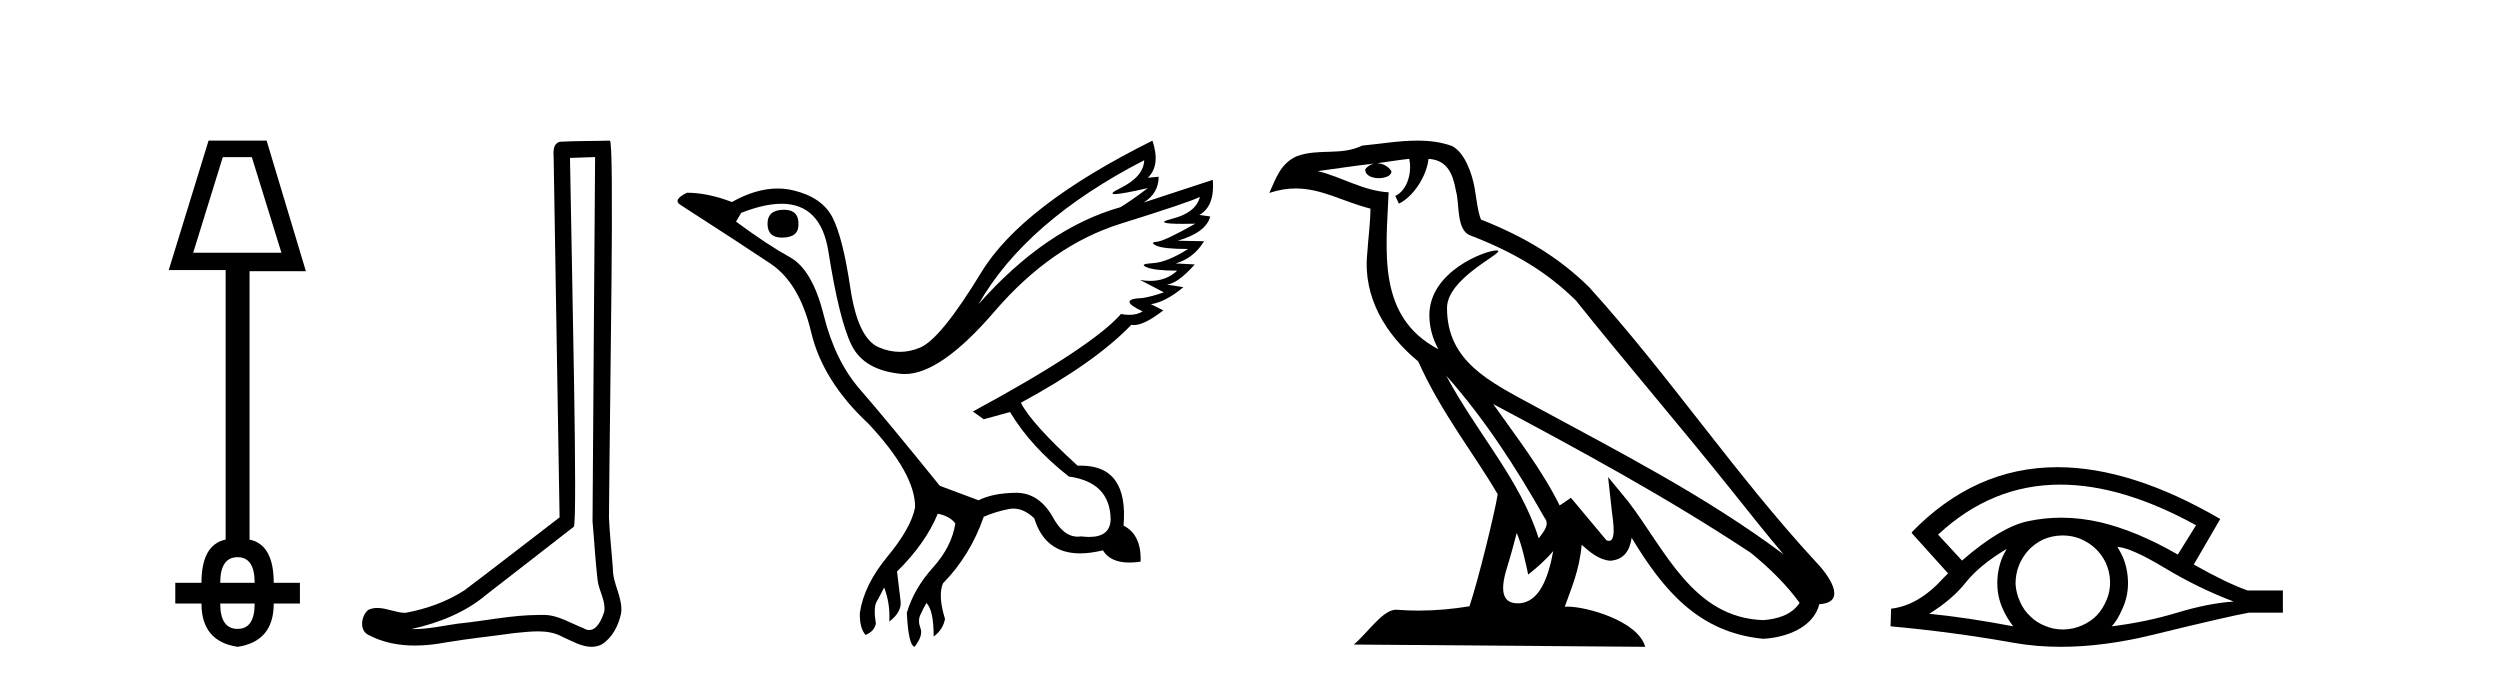
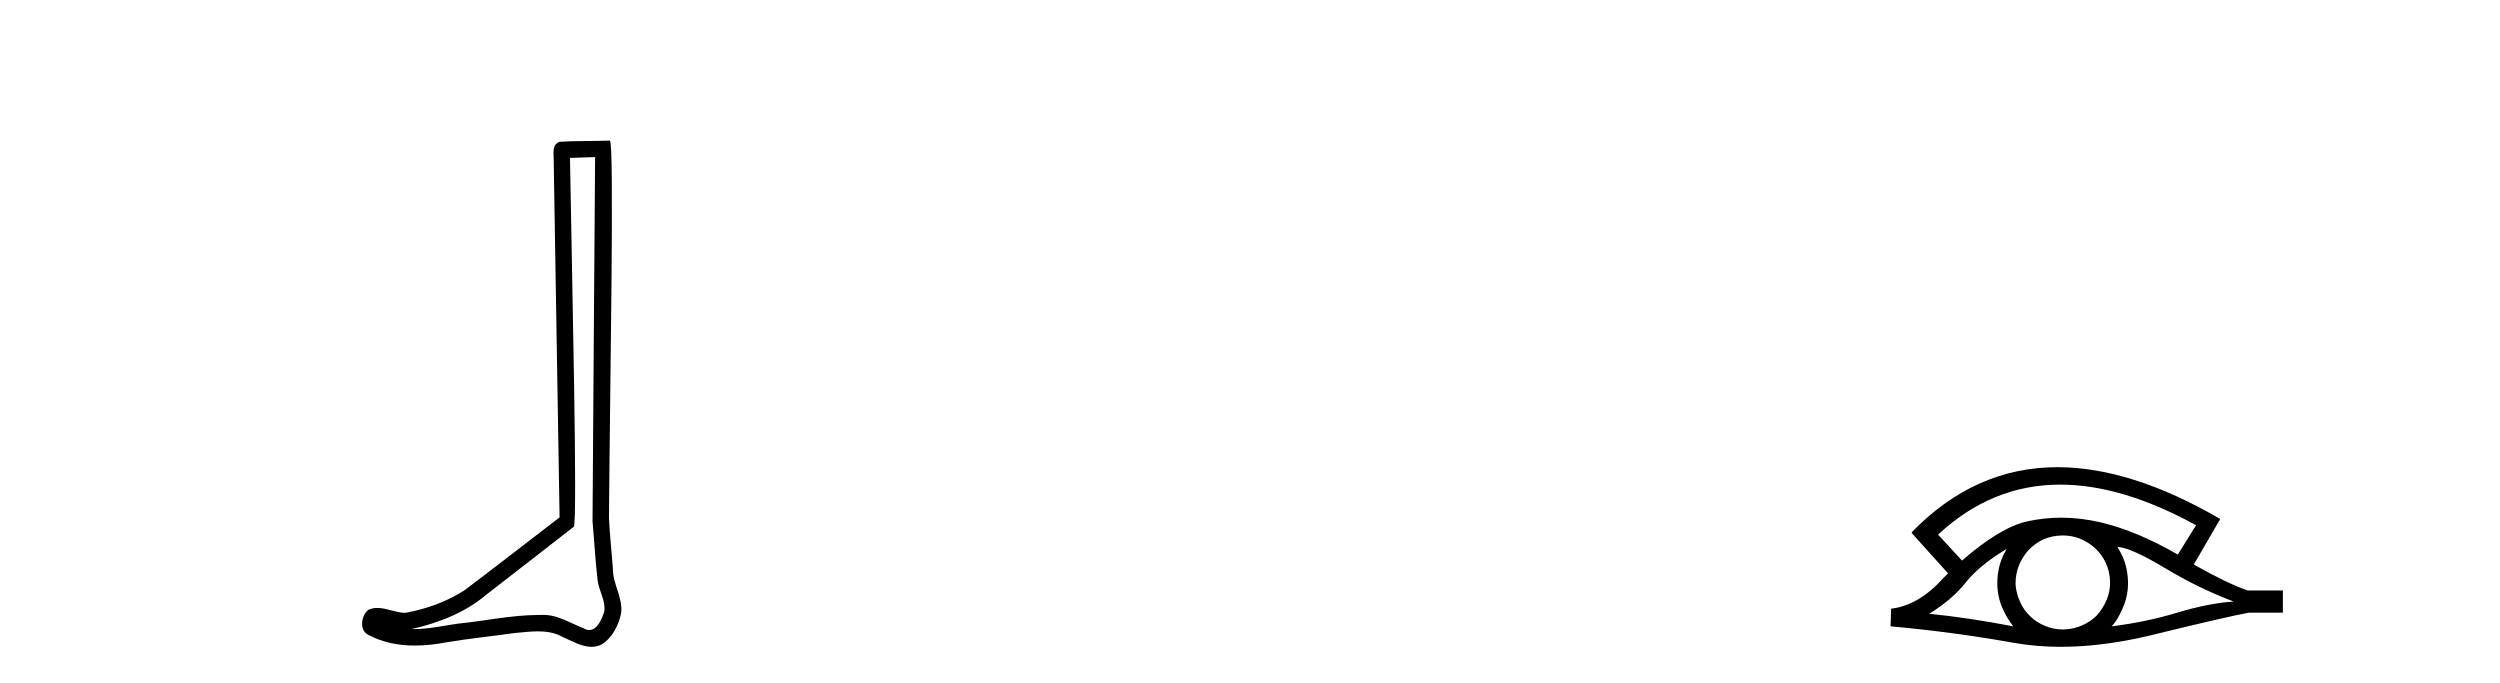
<svg xmlns="http://www.w3.org/2000/svg" width="150.0" height="41.0">
-   <path d="M 15.109 9.427 L 16.885 15.163 L 11.592 15.163 L 13.368 9.427 ZM 14.256 33.431 Q 15.28 33.431 15.28 34.968 L 13.214 34.968 Q 13.214 33.431 14.256 33.431 ZM 15.28 36.214 Q 15.28 37.734 14.256 37.734 Q 13.214 37.734 13.214 36.214 ZM 12.514 8.437 L 10.124 16.205 L 13.539 16.205 L 13.539 32.373 Q 12.088 32.68 12.088 34.968 L 10.517 34.968 L 10.517 36.214 L 12.088 36.214 Q 12.088 38.485 14.256 38.809 Q 16.424 38.485 16.424 36.214 L 17.995 36.214 L 17.995 34.968 L 16.424 34.968 Q 16.424 32.68 14.973 32.373 L 14.973 16.273 L 18.353 16.273 L 15.997 8.437 Z" style="fill:#000000;stroke:none" />
  <path d="M 35.706 9.424 C 35.656 16.711 35.597 23.997 35.552 31.284 C 35.658 32.464 35.72 33.649 35.857 34.826 C 35.938 35.455 36.348 36.041 36.258 36.685 C 36.125 37.12 35.839 37.802 35.356 37.802 C 35.249 37.802 35.133 37.769 35.006 37.691 C 34.224 37.391 33.479 36.894 32.618 36.894 C 32.571 36.894 32.523 36.895 32.474 36.898 C 32.431 36.898 32.389 36.897 32.346 36.897 C 30.709 36.897 29.1 37.259 27.475 37.418 C 26.588 37.544 25.703 37.747 24.803 37.747 C 24.765 37.747 24.727 37.746 24.689 37.745 C 26.314 37.378 27.919 36.757 29.199 35.665 C 30.941 34.31 32.689 32.963 34.428 31.604 C 34.664 31.314 34.316 16.507 34.199 9.476 C 34.701 9.459 35.203 9.441 35.706 9.424 ZM 36.591 8.437 C 36.591 8.437 36.59 8.437 36.59 8.437 C 35.73 8.465 34.449 8.452 33.591 8.506 C 33.133 8.639 33.213 9.152 33.22 9.52 C 33.338 16.694 33.457 23.868 33.575 31.042 C 31.673 32.496 29.788 33.973 27.875 35.412 C 26.805 36.109 25.567 36.543 24.318 36.772 C 23.759 36.766 23.195 36.477 22.638 36.477 C 22.46 36.477 22.282 36.507 22.106 36.586 C 21.677 36.915 21.529 37.817 22.103 38.093 C 22.967 38.557 23.929 38.733 24.898 38.733 C 25.51 38.733 26.124 38.663 26.718 38.55 C 28.099 38.315 29.493 38.178 30.879 37.982 C 31.335 37.942 31.808 37.881 32.274 37.881 C 32.778 37.881 33.274 37.953 33.729 38.201 C 34.276 38.444 34.881 38.809 35.49 38.809 C 35.694 38.809 35.898 38.768 36.101 38.668 C 36.74 38.27 37.109 37.528 37.265 36.81 C 37.393 35.873 36.761 35.044 36.772 34.114 C 36.699 33.096 36.583 32.08 36.538 31.061 C 36.59 23.698 36.874 8.437 36.591 8.437 Z" style="fill:#000000;stroke:none" />
-   <path d="M 47.041 12.586 Q 46.051 12.586 46.051 13.421 Q 46.051 14.257 46.917 14.257 Q 47.908 14.257 47.908 13.483 Q 47.939 12.586 47.041 12.586 ZM 68.652 9.613 Q 68.621 10.604 67.197 11.301 Q 66.492 11.645 66.894 11.645 Q 67.304 11.645 68.869 11.285 L 68.869 11.285 Q 67.94 11.997 67.228 12.431 Q 62.738 13.7 58.713 18.251 Q 61.562 13.267 68.652 9.613 ZM 71.996 11.812 Q 71.748 12.771 70.324 13.127 Q 69.111 13.431 70.975 13.431 Q 71.3 13.431 71.717 13.421 L 71.717 13.421 Q 69.859 14.474 69.41 14.505 Q 68.961 14.536 69.379 14.737 Q 69.797 14.939 71.284 14.939 Q 70.014 15.744 69.163 15.79 Q 68.311 15.836 68.807 16.038 Q 69.302 16.239 70.633 16.239 Q 69.97 16.854 69.018 16.854 Q 68.725 16.854 68.404 16.796 L 68.404 16.796 L 69.828 17.539 Q 69.147 17.787 68.559 17.88 Q 66.98 17.942 68.559 18.685 Q 68.229 18.891 67.761 18.891 Q 67.527 18.891 67.259 18.84 Q 65.525 20.821 58.373 24.691 L 59.023 25.156 L 60.602 24.722 Q 61.841 26.797 64.132 28.592 Q 66.608 28.933 66.639 31.162 Q 66.613 32.216 65.353 32.216 Q 65.133 32.216 64.875 32.184 Q 64.77 32.2 64.669 32.2 Q 63.78 32.2 63.141 30.976 Q 62.314 29.567 60.972 29.567 Q 60.957 29.567 60.943 29.568 Q 59.58 29.583 58.713 30.016 L 56.391 29.15 Q 53.11 25.094 51.608 23.375 Q 50.106 21.657 49.425 18.917 Q 48.744 16.177 47.397 15.434 Q 46.051 14.691 44.162 13.298 L 44.472 12.771 Q 45.863 12.226 46.892 12.226 Q 49.251 12.226 49.704 15.093 Q 50.354 19.211 51.097 20.713 Q 51.84 22.214 54.054 22.431 Q 54.169 22.442 54.287 22.442 Q 56.444 22.442 59.673 18.685 Q 63.079 14.722 67.243 13.421 Q 71.407 12.121 71.996 11.812 ZM 69.147 8.437 Q 61.314 12.338 58.884 16.332 Q 56.453 20.326 55.215 20.852 Q 54.605 21.111 53.991 21.111 Q 53.359 21.111 52.723 20.837 Q 51.469 20.295 51.02 17.276 Q 50.571 14.257 49.952 13.05 Q 49.332 11.842 47.614 11.425 Q 47.145 11.311 46.657 11.311 Q 45.355 11.311 43.914 12.121 Q 42.459 11.564 41.221 11.564 Q 40.323 11.997 40.849 12.307 Q 44.502 14.66 46.236 15.821 Q 47.97 16.982 48.667 19.923 Q 49.363 22.865 52.088 25.403 Q 54.936 28.437 54.905 30.45 Q 54.658 31.688 53.249 33.391 Q 51.84 35.094 51.592 36.766 Q 51.562 37.664 51.933 38.097 Q 52.459 37.881 52.552 37.416 Q 52.397 36.456 52.599 36.1 Q 52.8 35.744 53.048 35.249 Q 53.419 36.209 53.357 37.292 Q 54.1 36.735 54.038 36.085 L 53.822 34.289 Q 55.525 32.617 56.268 30.821 Q 57.011 30.976 57.32 31.41 Q 57.104 32.803 55.973 34.057 Q 54.843 35.311 54.41 36.766 Q 54.503 38.716 54.874 38.809 Q 55.401 38.128 55.23 37.695 Q 55.06 37.261 55.215 36.905 Q 55.37 36.549 55.586 36.178 Q 56.02 36.611 56.02 38.19 Q 56.577 37.788 56.701 37.137 Q 56.268 35.744 56.577 35.001 Q 58.218 33.329 59.023 31.007 Q 59.735 30.698 60.525 30.543 Q 60.666 30.515 60.805 30.515 Q 61.447 30.515 62.057 31.1 Q 62.703 33.203 64.805 33.203 Q 65.427 33.203 66.175 33.02 Q 66.615 33.753 67.769 33.753 Q 68.077 33.753 68.435 33.701 Q 68.497 32.091 67.413 31.534 Q 67.713 27.938 64.852 27.938 Q 64.757 27.938 64.658 27.942 Q 61.902 25.434 61.252 24.165 Q 65.711 21.75 67.878 19.49 Q 67.95 19.504 68.03 19.504 Q 68.669 19.504 69.797 18.623 L 69.054 18.251 Q 69.921 18.128 71.005 17.23 L 70.014 17.075 Q 70.664 17.013 71.686 15.867 L 70.54 15.805 Q 71.624 15.496 72.243 14.474 L 70.664 14.443 Q 72.367 13.948 72.615 12.988 L 71.965 12.895 Q 72.894 12.369 72.77 10.79 L 72.77 10.79 L 68.621 12.152 Q 69.519 11.595 69.519 10.604 L 69.519 10.604 L 68.869 10.666 Q 69.643 9.923 69.147 8.437 Z" style="fill:#000000;stroke:none" />
-   <path d="M 86.774 22.54 L 86.774 22.54 C 89.068 25.118 90.968 28.06 92.661 31.048 C 93.017 31.486 92.616 31.888 92.323 32.305 C 91.207 28.763 88.64 26.03 86.774 22.54 ZM 84.554 9.529 C 84.745 10.422 84.393 11.451 83.716 11.755 L 83.932 12.217 C 84.778 11.815 85.59 10.612 85.711 9.532 C 86.866 9.601 87.181 10.47 87.362 11.479 C 87.578 12.168 87.359 13.841 88.232 14.13 C 90.813 15.129 92.785 16.285 94.555 18.031 C 97.61 21.852 100.803 25.552 103.858 29.376 C 105.045 30.865 106.13 32.228 107.011 33.257 C 102.372 29.789 97.188 27.136 92.103 24.38 C 89.4 22.911 86.821 21.71 86.821 18.477 C 86.821 16.738 90.025 15.281 89.893 15.055 C 89.882 15.035 89.845 15.026 89.786 15.026 C 89.129 15.026 85.762 16.274 85.762 18.907 C 85.762 19.637 85.957 20.313 86.296 20.944 C 86.291 20.944 86.286 20.943 86.281 20.943 C 82.588 18.986 83.174 15.028 83.318 11.538 C 81.783 11.453 80.519 10.616 79.062 10.267 C 80.192 10.121 81.319 9.933 82.452 9.816 L 82.452 9.816 C 82.239 9.858 82.045 9.982 81.915 10.154 C 81.897 10.526 82.318 10.69 82.728 10.69 C 83.128 10.69 83.518 10.534 83.481 10.264 C 83.3 9.982 82.97 9.799 82.632 9.799 C 82.622 9.799 82.612 9.799 82.603 9.799 C 83.166 9.719 83.917 9.599 84.554 9.529 ZM 91.004 31.976 C 91.335 32.78 91.506 33.632 91.693 34.476 C 92.231 34.04 92.753 33.593 93.194 33.06 L 93.194 33.06 C 92.907 34.623 92.37 36.199 91.069 36.199 C 90.281 36.199 89.916 35.667 90.421 34.054 C 90.659 33.293 90.849 32.566 91.004 31.976 ZM 89.59 24.242 L 89.59 24.242 C 94.856 27.047 100.07 29.879 105.05 33.171 C 106.223 34.122 107.268 35.181 107.976 36.172 C 107.506 36.901 106.613 37.152 105.787 37.207 C 101.572 37.06 99.922 32.996 97.695 30.093 L 96.484 28.622 L 96.693 30.507 C 96.707 30.846 97.055 32.452 96.536 32.452 C 96.492 32.452 96.442 32.44 96.385 32.415 L 94.254 29.865 C 94.026 30.015 93.812 30.186 93.577 30.325 C 92.52 28.187 90.973 26.196 89.59 24.242 ZM 85.045 8.437 C 83.939 8.437 82.805 8.636 81.73 8.736 C 80.448 9.361 79.149 8.884 77.804 9.373 C 76.833 9.809 76.561 10.693 76.159 11.576 C 76.731 11.386 77.252 11.308 77.743 11.308 C 79.31 11.308 80.571 12.097 82.227 12.518 C 82.224 13.349 82.094 14.292 82.032 15.242 C 81.775 17.816 83.132 20.076 85.093 21.685 C 86.498 24.814 88.442 27.214 89.862 29.655 C 89.692 30.752 88.672 34.89 88.169 36.376 C 87.183 36.542 86.131 36.636 85.097 36.636 C 84.679 36.636 84.265 36.62 83.858 36.588 C 83.827 36.584 83.795 36.582 83.764 36.582 C 82.966 36.582 82.089 37.945 81.228 38.673 L 98.713 38.809 C 98.267 37.233 95.16 36.397 94.056 36.397 C 93.993 36.397 93.936 36.399 93.886 36.405 C 94.276 35.29 94.762 34.243 94.9 32.686 C 95.388 33.123 95.936 33.595 96.619 33.644 C 97.454 33.582 97.793 33.011 97.899 32.267 C 99.79 35.396 101.906 37.951 105.787 38.327 C 107.128 38.261 108.799 37.675 109.161 36.25 C 110.94 36.149 109.635 34.416 108.975 33.737 C 104.134 28.498 100.139 22.517 95.356 17.238 C 93.514 15.421 91.434 14.192 88.859 13.173 C 88.667 12.702 88.604 12.032 88.479 11.295 C 88.343 10.491 87.914 9.174 87.13 8.765 C 86.462 8.519 85.759 8.437 85.045 8.437 Z" style="fill:#000000;stroke:none" />
  <path d="M 123.617 29.077 Q 127.325 29.077 131.763 31.514 L 130.669 33.274 Q 128.244 31.873 126.057 31.344 Q 124.843 31.061 123.672 31.061 Q 122.653 31.061 121.667 31.275 Q 120.044 31.617 117.72 33.633 L 116.285 32.078 Q 119.502 29.077 123.617 29.077 ZM 120.402 32.932 Q 120.266 33.172 120.146 33.428 Q 119.839 34.162 119.839 34.999 Q 119.839 35.785 120.146 36.486 Q 120.402 37.084 120.795 37.579 Q 118.011 37.049 115.756 36.827 Q 117.157 35.956 117.96 34.931 Q 118.78 33.906 120.402 32.932 ZM 127.048 32.813 Q 127.868 32.864 129.884 34.077 Q 131.899 35.29 134.018 36.093 Q 132.497 36.195 130.635 36.759 Q 128.773 37.323 126.706 37.579 Q 127.048 37.22 127.355 36.503 Q 127.68 35.785 127.68 34.999 Q 127.68 34.162 127.372 33.428 Q 127.219 33.103 127.048 32.813 ZM 123.771 32.128 Q 124.304 32.128 124.793 32.317 Q 125.322 32.539 125.715 32.898 Q 126.108 33.274 126.347 33.769 Q 126.587 34.299 126.604 34.88 Q 126.621 35.461 126.399 35.99 Q 126.177 36.52 125.818 36.913 Q 125.459 37.289 124.912 37.528 Q 124.417 37.75 123.836 37.767 Q 123.795 37.768 123.753 37.768 Q 123.218 37.768 122.726 37.562 Q 122.196 37.357 121.82 36.981 Q 121.427 36.622 121.205 36.11 Q 120.966 35.597 120.932 35.034 Q 120.932 34.436 121.137 33.923 Q 121.342 33.411 121.718 33.001 Q 122.094 32.608 122.589 32.369 Q 123.102 32.147 123.682 32.129 Q 123.727 32.128 123.771 32.128 ZM 123.448 28.031 Q 118.49 28.031 114.697 31.942 L 114.731 31.976 L 114.697 31.976 L 116.883 34.402 Q 116.747 34.538 116.627 34.658 Q 115.124 36.332 113.467 36.52 L 113.433 37.579 Q 117.191 37.921 120.83 38.57 Q 122.178 38.809 123.655 38.809 Q 126.181 38.809 129.081 38.109 Q 133.693 36.981 134.94 36.759 L 136.973 36.759 L 136.973 35.427 L 134.855 35.427 Q 133.625 34.999 131.626 33.872 L 133.215 31.139 Q 127.869 28.031 123.448 28.031 Z" style="fill:#000000;stroke:none" />
</svg>